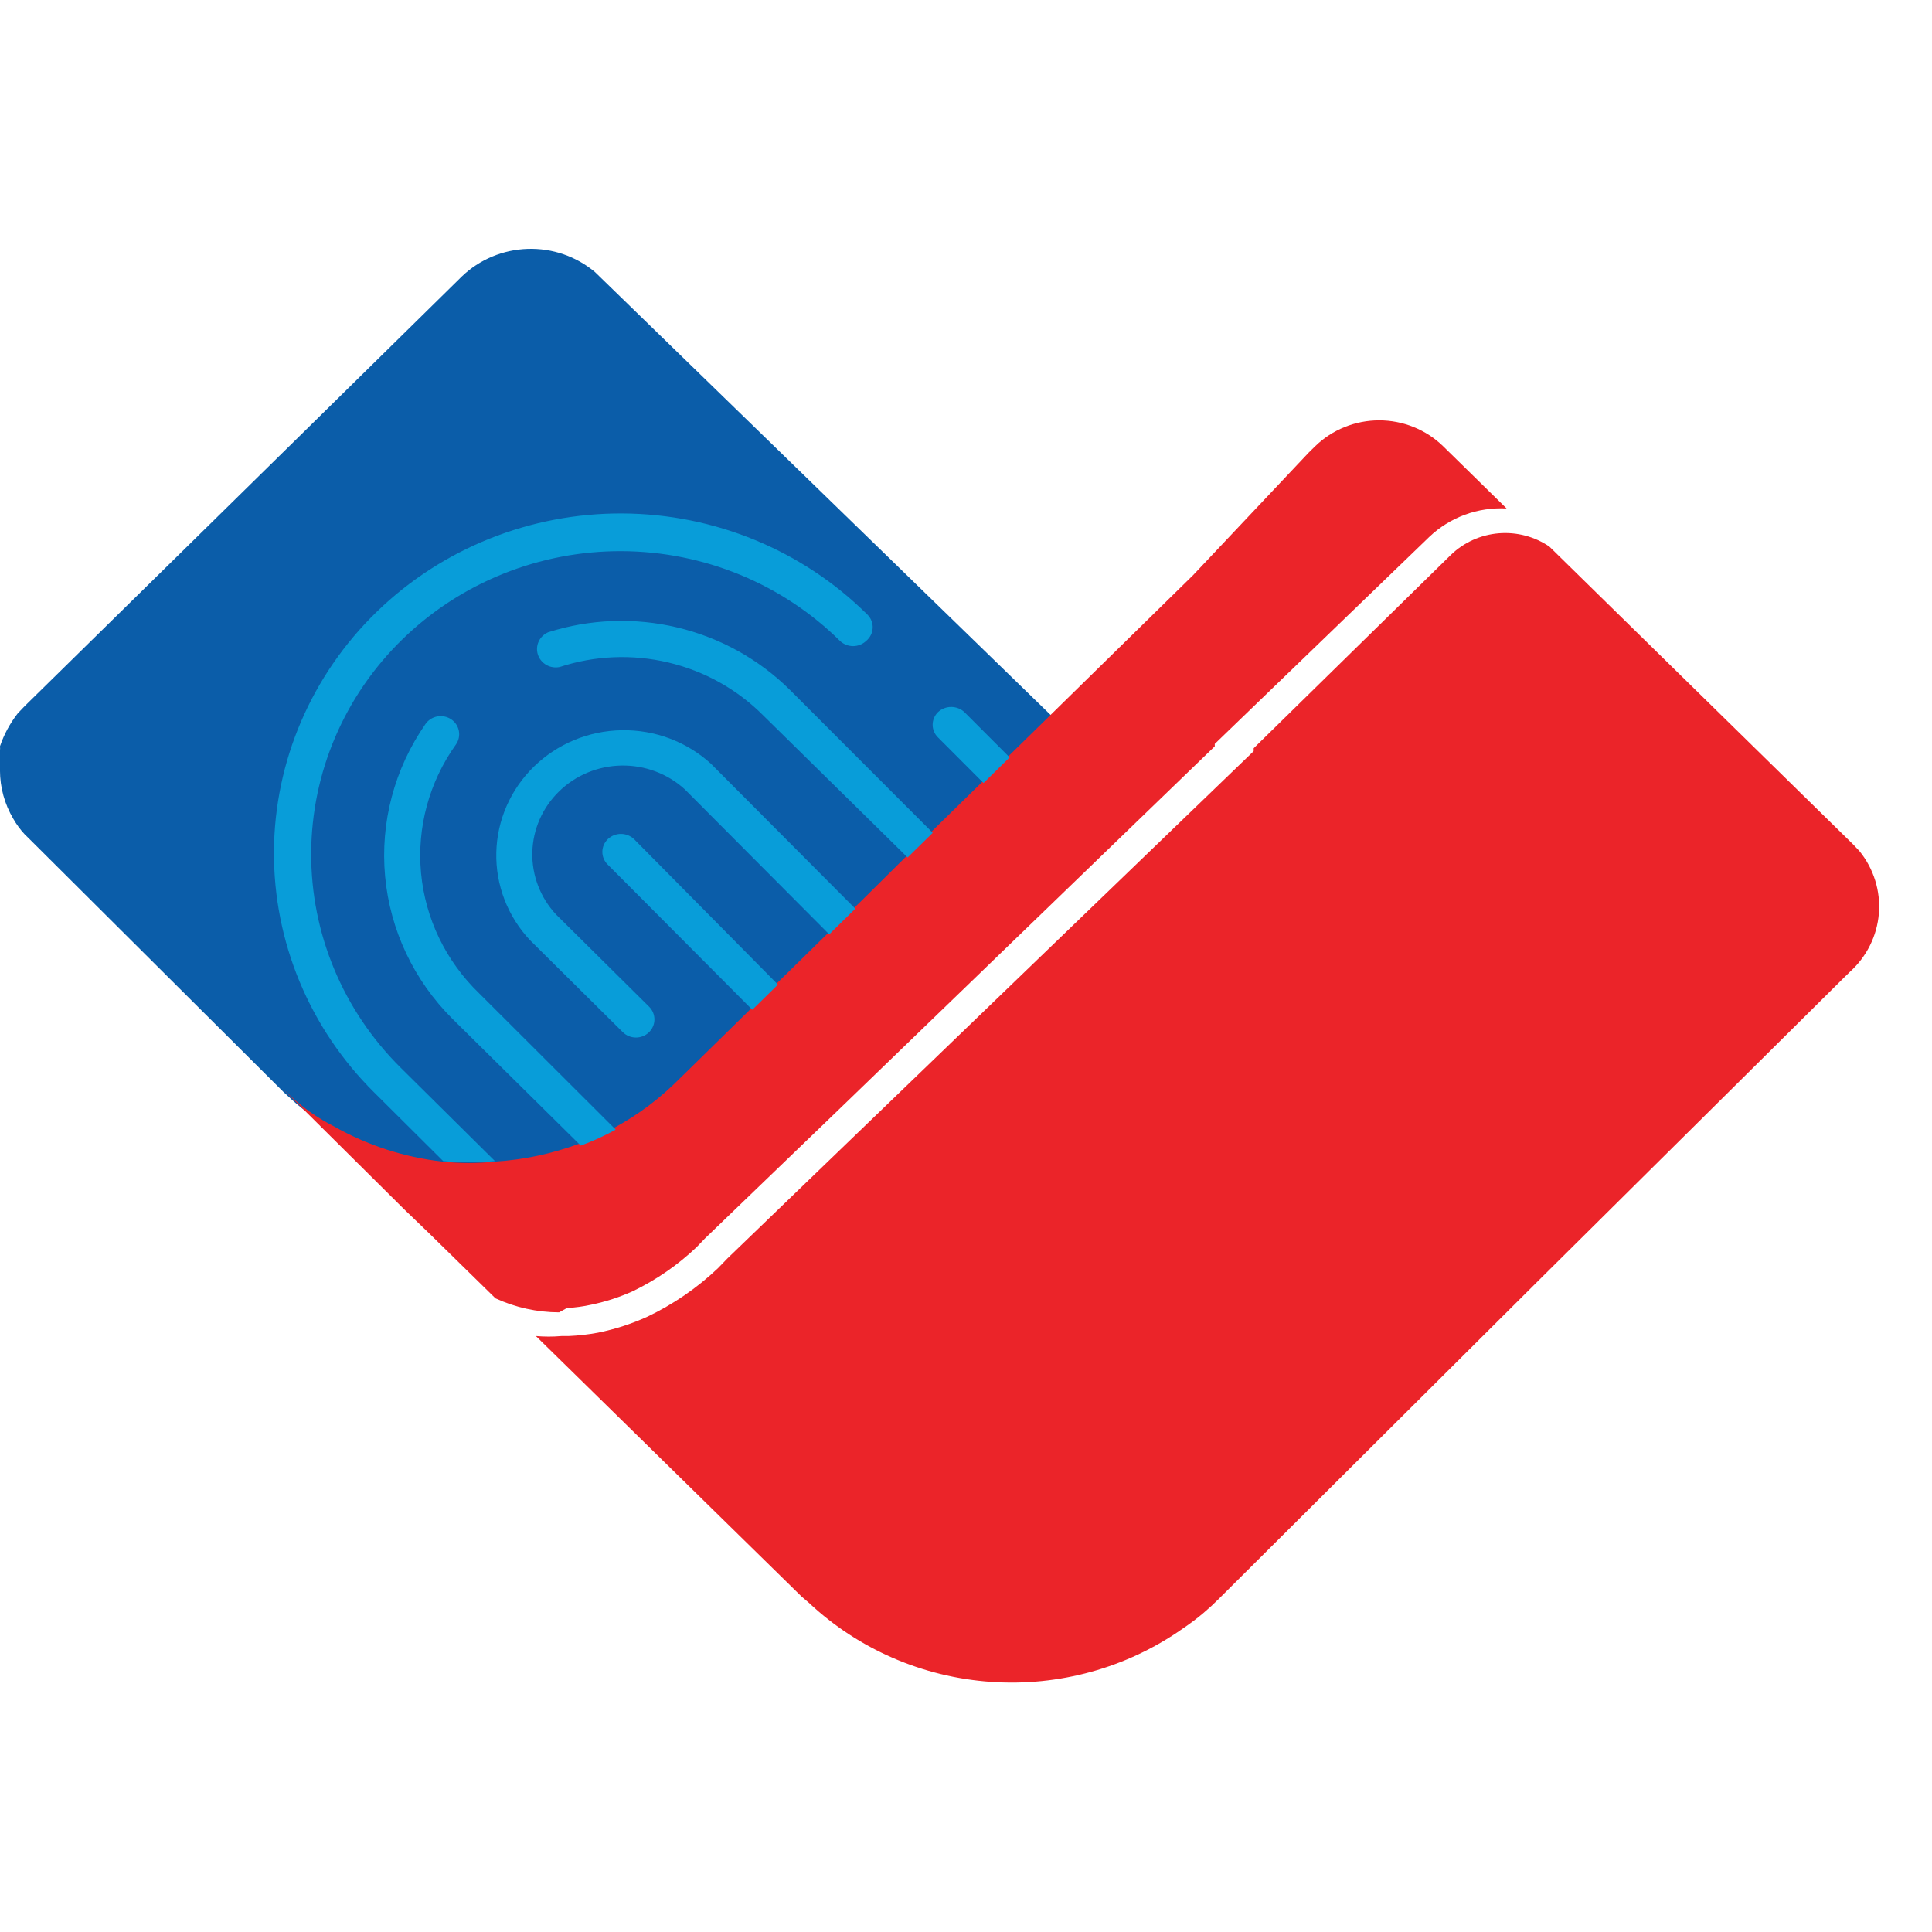
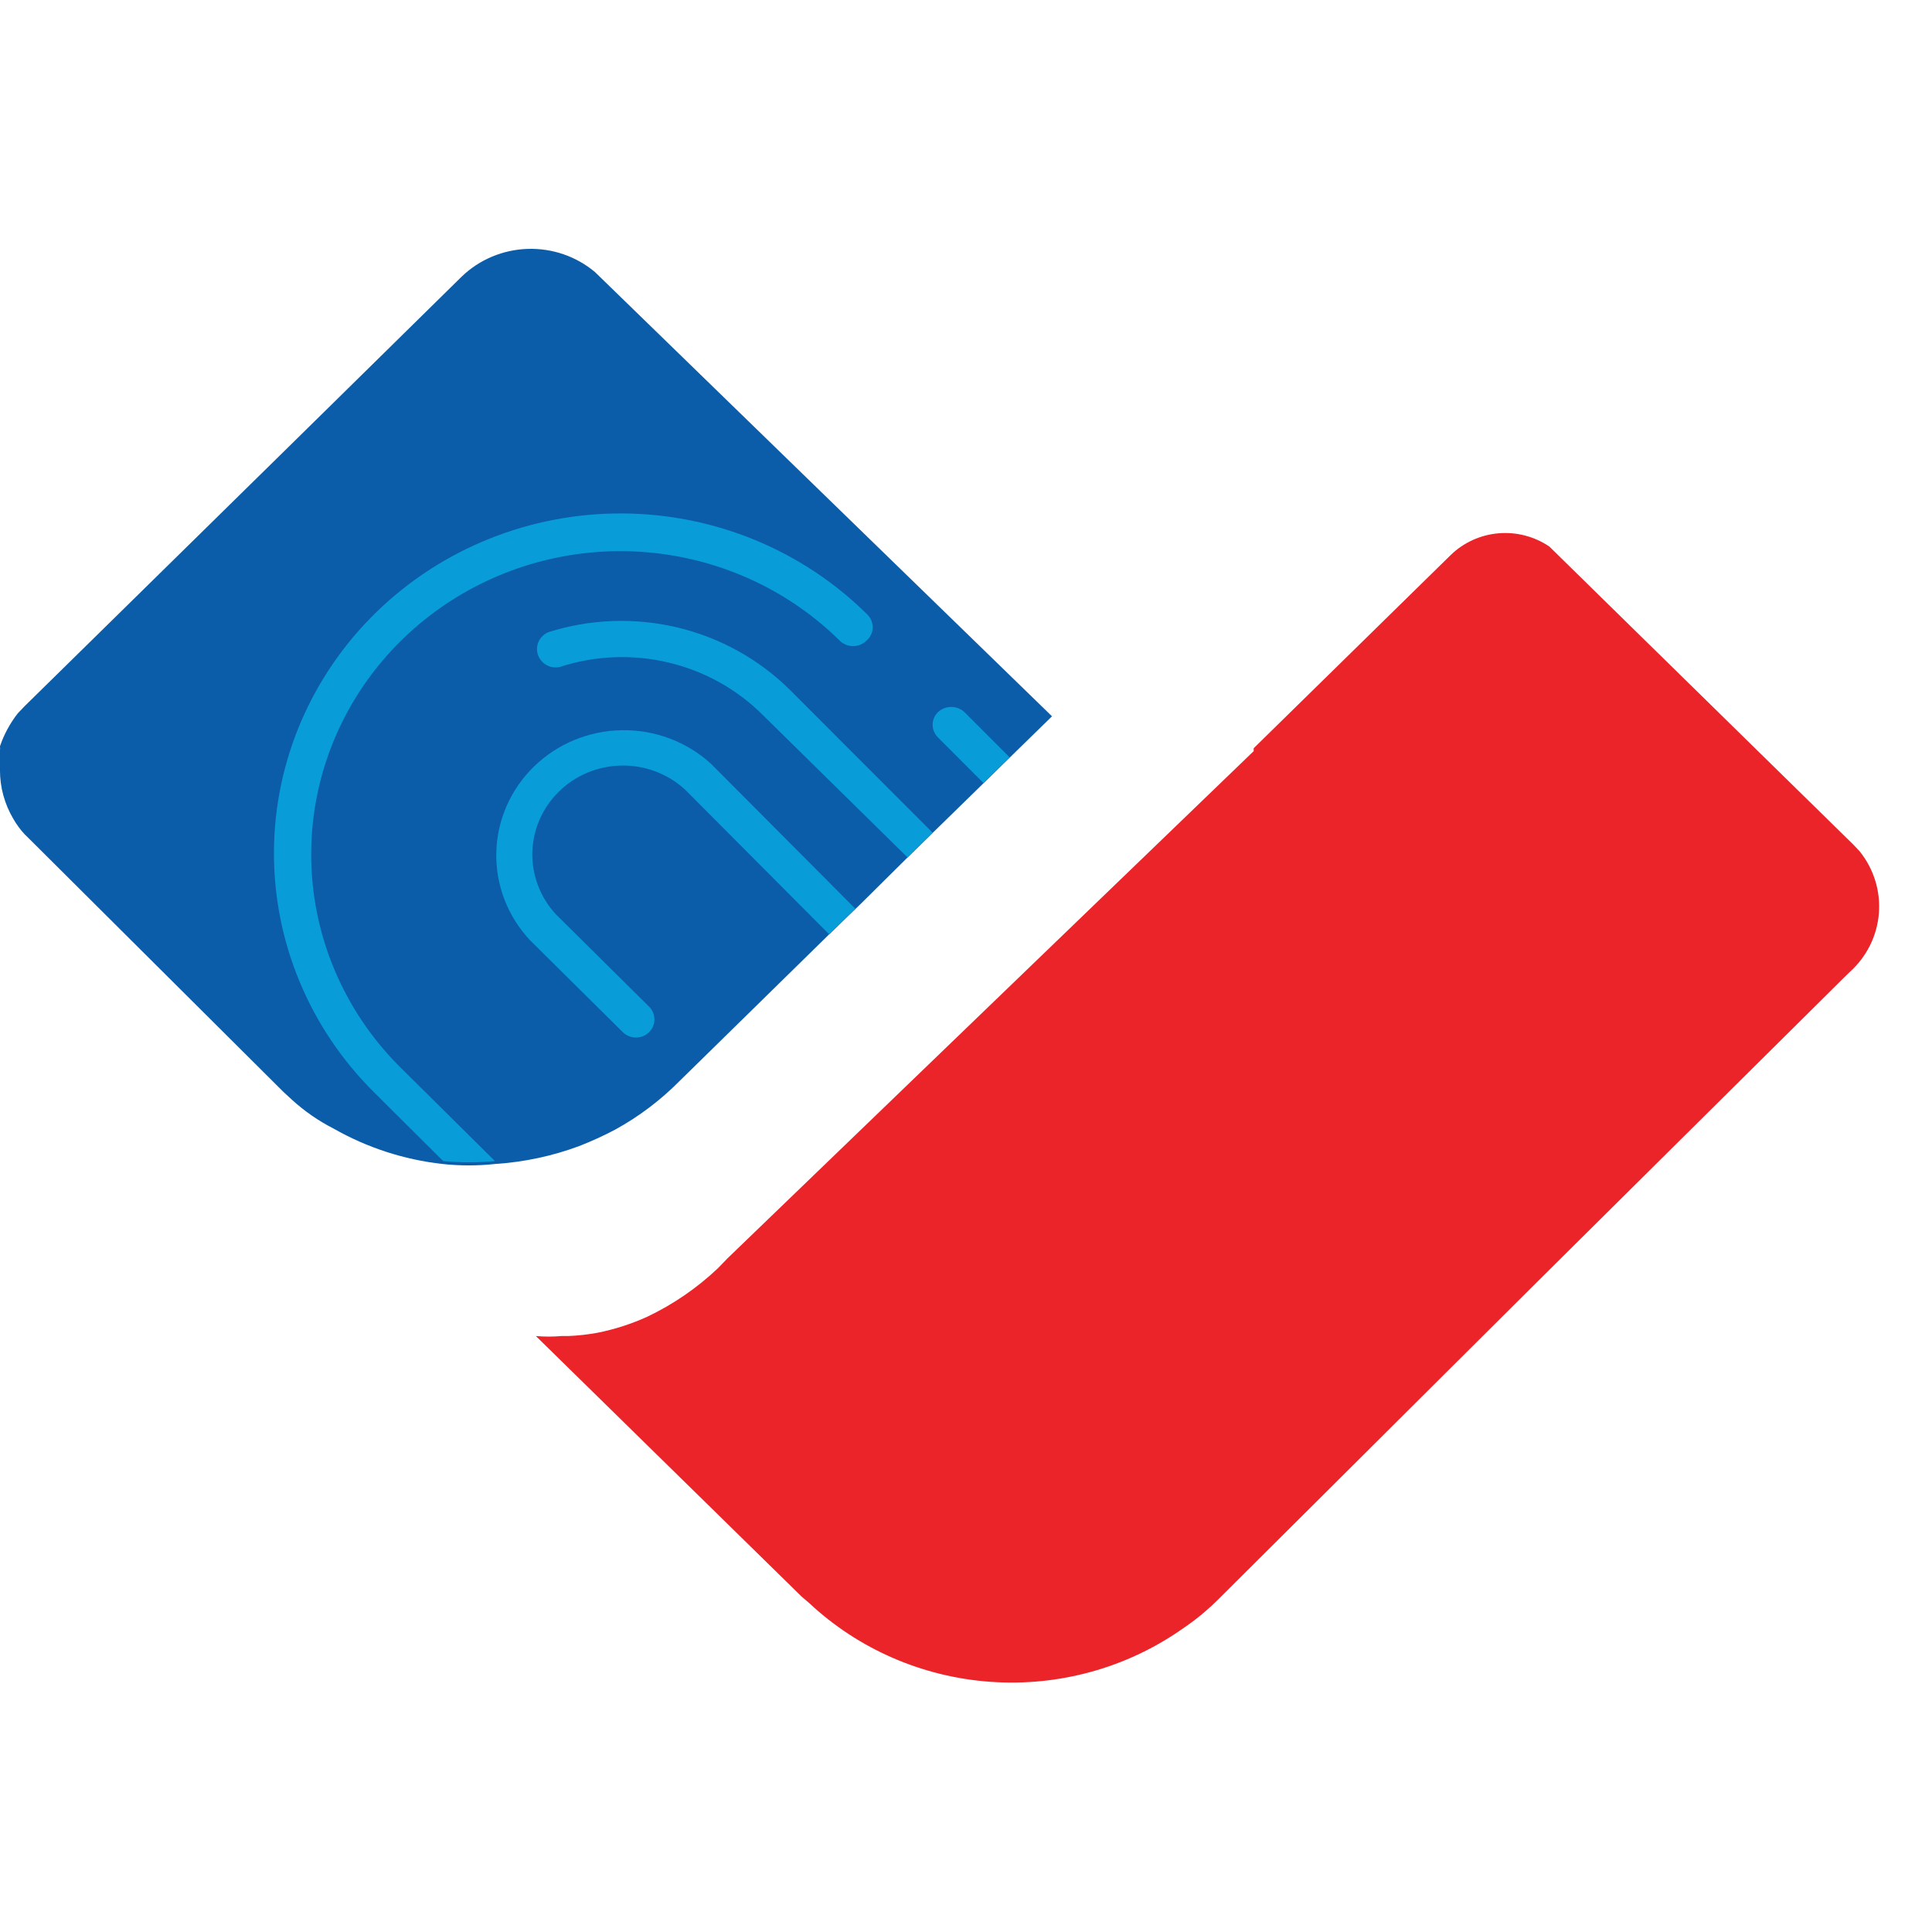
<svg xmlns="http://www.w3.org/2000/svg" width="52" height="52" viewBox="0 0 70 52" fill="none">
  <g clip-path="url(#clip0_4_3484)">
    <path d="M38.116 16.953L33.061 21.892L32.811 22.138L31.221 23.714L30.024 24.87L28.417 26.446L28.167 26.691L27.47 27.375L27.22 27.62L24.862 29.932L24.612 30.177C23.928 30.867 23.146 31.457 22.29 31.928C21.868 32.151 21.432 32.35 20.986 32.524C20.012 32.886 18.989 33.105 17.95 33.172C17.309 33.242 16.662 33.242 16.021 33.172C14.635 33.016 13.297 32.58 12.091 31.893C11.539 31.612 11.028 31.258 10.573 30.842V30.842L10.269 30.562L1.088 21.42L0.892 21.227C0.733 21.056 0.596 20.868 0.481 20.666C0.166 20.134 -0 19.53 -0.001 18.915V18.617C-0.01 18.477 -0.01 18.337 -0.001 18.197C0.005 18.145 0.005 18.092 -0.001 18.039V18.039C0.144 17.61 0.362 17.208 0.642 16.848L0.892 16.586L1.053 16.428L10.823 6.83L16.735 1.015C17.373 0.403 18.223 0.047 19.115 0.018C20.008 -0.012 20.879 0.288 21.558 0.858L38.116 16.953Z" fill="#0B5DA9" />
-     <path d="M20.256 38.549C19.46 38.546 18.673 38.373 17.952 38.041L16.077 36.203L15.612 35.747L15.523 35.66L14.648 34.819L10.271 30.475L10.575 30.756C11.03 31.172 11.541 31.525 12.093 31.806C13.3 32.493 14.637 32.929 16.023 33.085C16.664 33.155 17.311 33.155 17.952 33.085C18.991 33.018 20.015 32.799 20.989 32.437C21.435 32.264 21.87 32.065 22.293 31.841C23.149 31.371 23.931 30.781 24.614 30.09L24.865 29.845L27.222 27.533L27.472 27.288L28.169 26.605L28.419 26.36L30.027 24.783L31.223 23.627L32.813 22.051L33.063 21.806L43.227 11.84L47.424 7.391L47.656 7.164C48.272 6.566 49.103 6.23 49.969 6.23C50.836 6.23 51.667 6.566 52.283 7.164L54.587 9.423C54.072 9.395 53.556 9.472 53.074 9.65C52.591 9.828 52.151 10.103 51.782 10.456L44.013 17.953V18.04L30.509 31.088L25.543 35.87L25.24 36.185C24.561 36.831 23.784 37.368 22.936 37.779C22.456 37.996 21.952 38.161 21.435 38.269C21.142 38.335 20.843 38.376 20.542 38.392L20.256 38.549Z" fill="#EB2429" />
    <path d="M67.018 26.219L66.768 26.464L55.729 37.411L44.172 48.917C43.815 49.277 43.427 49.605 43.011 49.898L42.833 50.021C40.819 51.432 38.367 52.109 35.898 51.936C33.43 51.764 31.1 50.752 29.311 49.075V49.075L29.044 48.847L27.061 46.903L21.47 41.421L19.684 39.67L19.416 39.407C19.725 39.434 20.036 39.434 20.345 39.407H20.595C20.955 39.392 21.313 39.351 21.667 39.285C22.283 39.16 22.882 38.967 23.453 38.707C24.393 38.259 25.255 37.667 26.007 36.955L26.364 36.587L30.651 32.454L45.423 18.215V18.11L52.568 11.104C53.034 10.653 53.646 10.377 54.299 10.322C54.951 10.268 55.603 10.439 56.14 10.806L57.926 12.558L67.143 21.595L67.375 21.84C67.891 22.479 68.141 23.286 68.075 24.099C68.009 24.911 67.631 25.669 67.018 26.219V26.219Z" fill="#EB2429" />
    <path d="M31.382 14.222C31.255 14.342 31.085 14.41 30.909 14.41C30.732 14.41 30.562 14.342 30.435 14.222C28.344 12.152 25.5 10.982 22.528 10.969C19.557 10.956 16.702 12.101 14.592 14.152C12.481 16.202 11.288 18.991 11.275 21.905C11.261 24.818 12.429 27.617 14.52 29.687L17.932 33.067C17.308 33.128 16.68 33.128 16.056 33.067L13.556 30.58C11.213 28.257 9.908 25.117 9.926 21.851C9.944 18.584 11.285 15.459 13.654 13.162C16.023 10.865 19.225 9.585 22.556 9.603C25.887 9.621 29.075 10.936 31.418 13.258V13.258C31.484 13.322 31.537 13.398 31.571 13.482C31.606 13.566 31.622 13.657 31.619 13.748C31.615 13.839 31.593 13.928 31.552 14.009C31.511 14.091 31.453 14.163 31.382 14.222Z" fill="#089DD9" />
    <path d="M36.581 18.442L35.634 19.371L33.991 17.724C33.928 17.664 33.877 17.592 33.843 17.512C33.809 17.432 33.791 17.347 33.791 17.26C33.791 17.174 33.809 17.088 33.843 17.008C33.877 16.929 33.928 16.857 33.991 16.796C34.12 16.679 34.288 16.614 34.464 16.614C34.64 16.614 34.809 16.679 34.937 16.796L36.581 18.442Z" fill="#089DD9" />
-     <path d="M22.309 31.929C21.902 32.153 21.478 32.347 21.041 32.507L16.397 27.918C14.996 26.525 14.132 24.698 13.953 22.749C13.774 20.8 14.29 18.851 15.415 17.234C15.464 17.163 15.527 17.102 15.6 17.055C15.674 17.007 15.756 16.974 15.842 16.958C15.928 16.942 16.017 16.942 16.103 16.96C16.189 16.977 16.271 17.011 16.343 17.059C16.416 17.107 16.479 17.169 16.527 17.241C16.575 17.313 16.608 17.394 16.625 17.478C16.642 17.563 16.641 17.65 16.623 17.734C16.606 17.819 16.571 17.899 16.522 17.97C15.55 19.328 15.102 20.979 15.255 22.631C15.409 24.282 16.155 25.827 17.361 26.99L22.309 31.929Z" fill="#089DD9" />
    <path d="M33.795 21.175L33.098 21.858L32.884 22.068L27.651 16.919C26.713 15.977 25.524 15.313 24.219 15.004C22.914 14.694 21.547 14.751 20.274 15.168C20.109 15.201 19.938 15.174 19.794 15.091C19.649 15.008 19.54 14.875 19.489 14.719C19.438 14.562 19.448 14.392 19.517 14.242C19.586 14.092 19.709 13.973 19.863 13.907C21.375 13.426 22.995 13.366 24.54 13.734C26.085 14.102 27.496 14.883 28.615 15.991L33.795 21.175Z" fill="#089DD9" />
    <path d="M30.99 23.924L30.044 24.853L24.81 19.598C24.189 19.032 23.367 18.723 22.519 18.737C21.671 18.751 20.86 19.085 20.258 19.672C19.655 20.258 19.308 21.05 19.287 21.881C19.267 22.713 19.575 23.521 20.148 24.135L23.524 27.48C23.585 27.542 23.633 27.615 23.665 27.695C23.697 27.776 23.713 27.861 23.711 27.948C23.71 28.034 23.691 28.119 23.655 28.198C23.62 28.277 23.57 28.348 23.506 28.408C23.443 28.468 23.368 28.515 23.286 28.546C23.204 28.578 23.117 28.593 23.029 28.592C22.941 28.59 22.855 28.571 22.774 28.537C22.693 28.502 22.62 28.453 22.559 28.391L19.201 25.063C18.392 24.2 17.955 23.063 17.982 21.891C18.008 20.719 18.497 19.603 19.344 18.776C20.192 17.949 21.333 17.476 22.529 17.457C23.724 17.437 24.881 17.872 25.757 18.67L30.99 23.924Z" fill="#089DD9" />
-     <path d="M28.186 26.674L27.49 27.357L27.257 27.585L22.024 22.331C21.961 22.27 21.91 22.198 21.876 22.118C21.842 22.039 21.824 21.953 21.824 21.866C21.824 21.78 21.842 21.694 21.876 21.615C21.91 21.535 21.961 21.463 22.024 21.402C22.151 21.282 22.32 21.214 22.497 21.214C22.674 21.214 22.844 21.282 22.971 21.402L28.186 26.674Z" fill="#089DD9" />
  </g>
</svg>